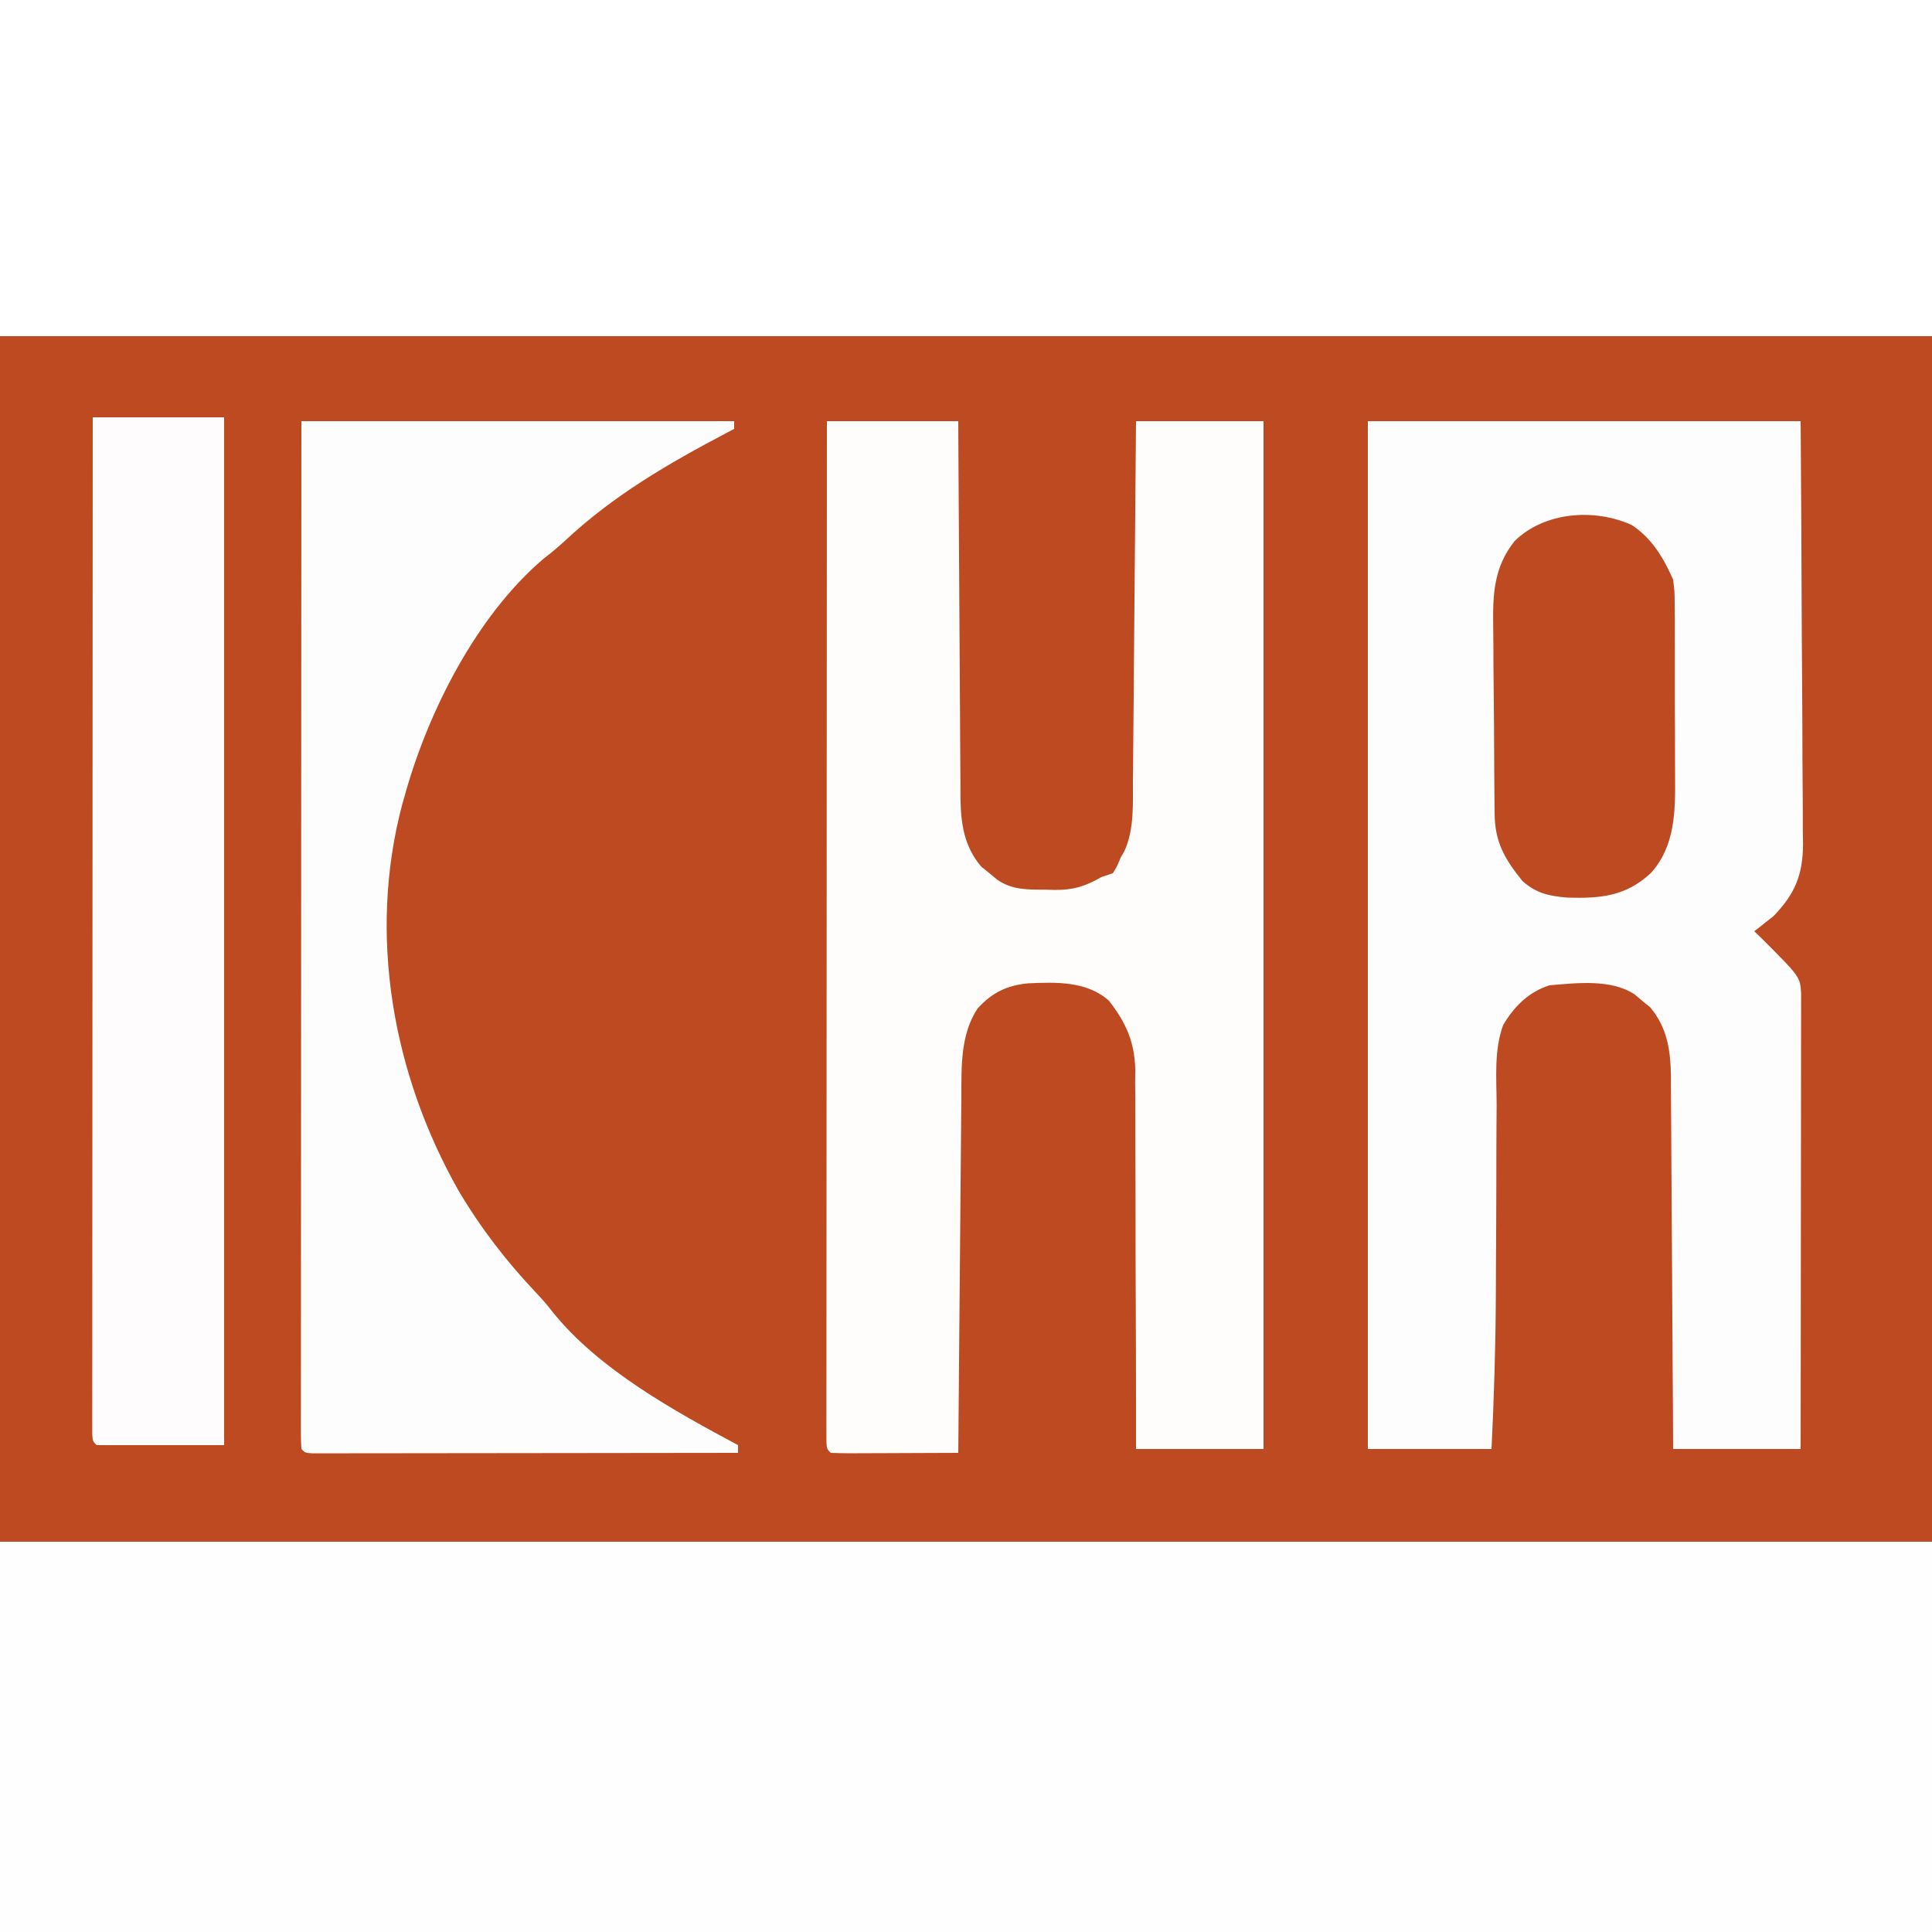
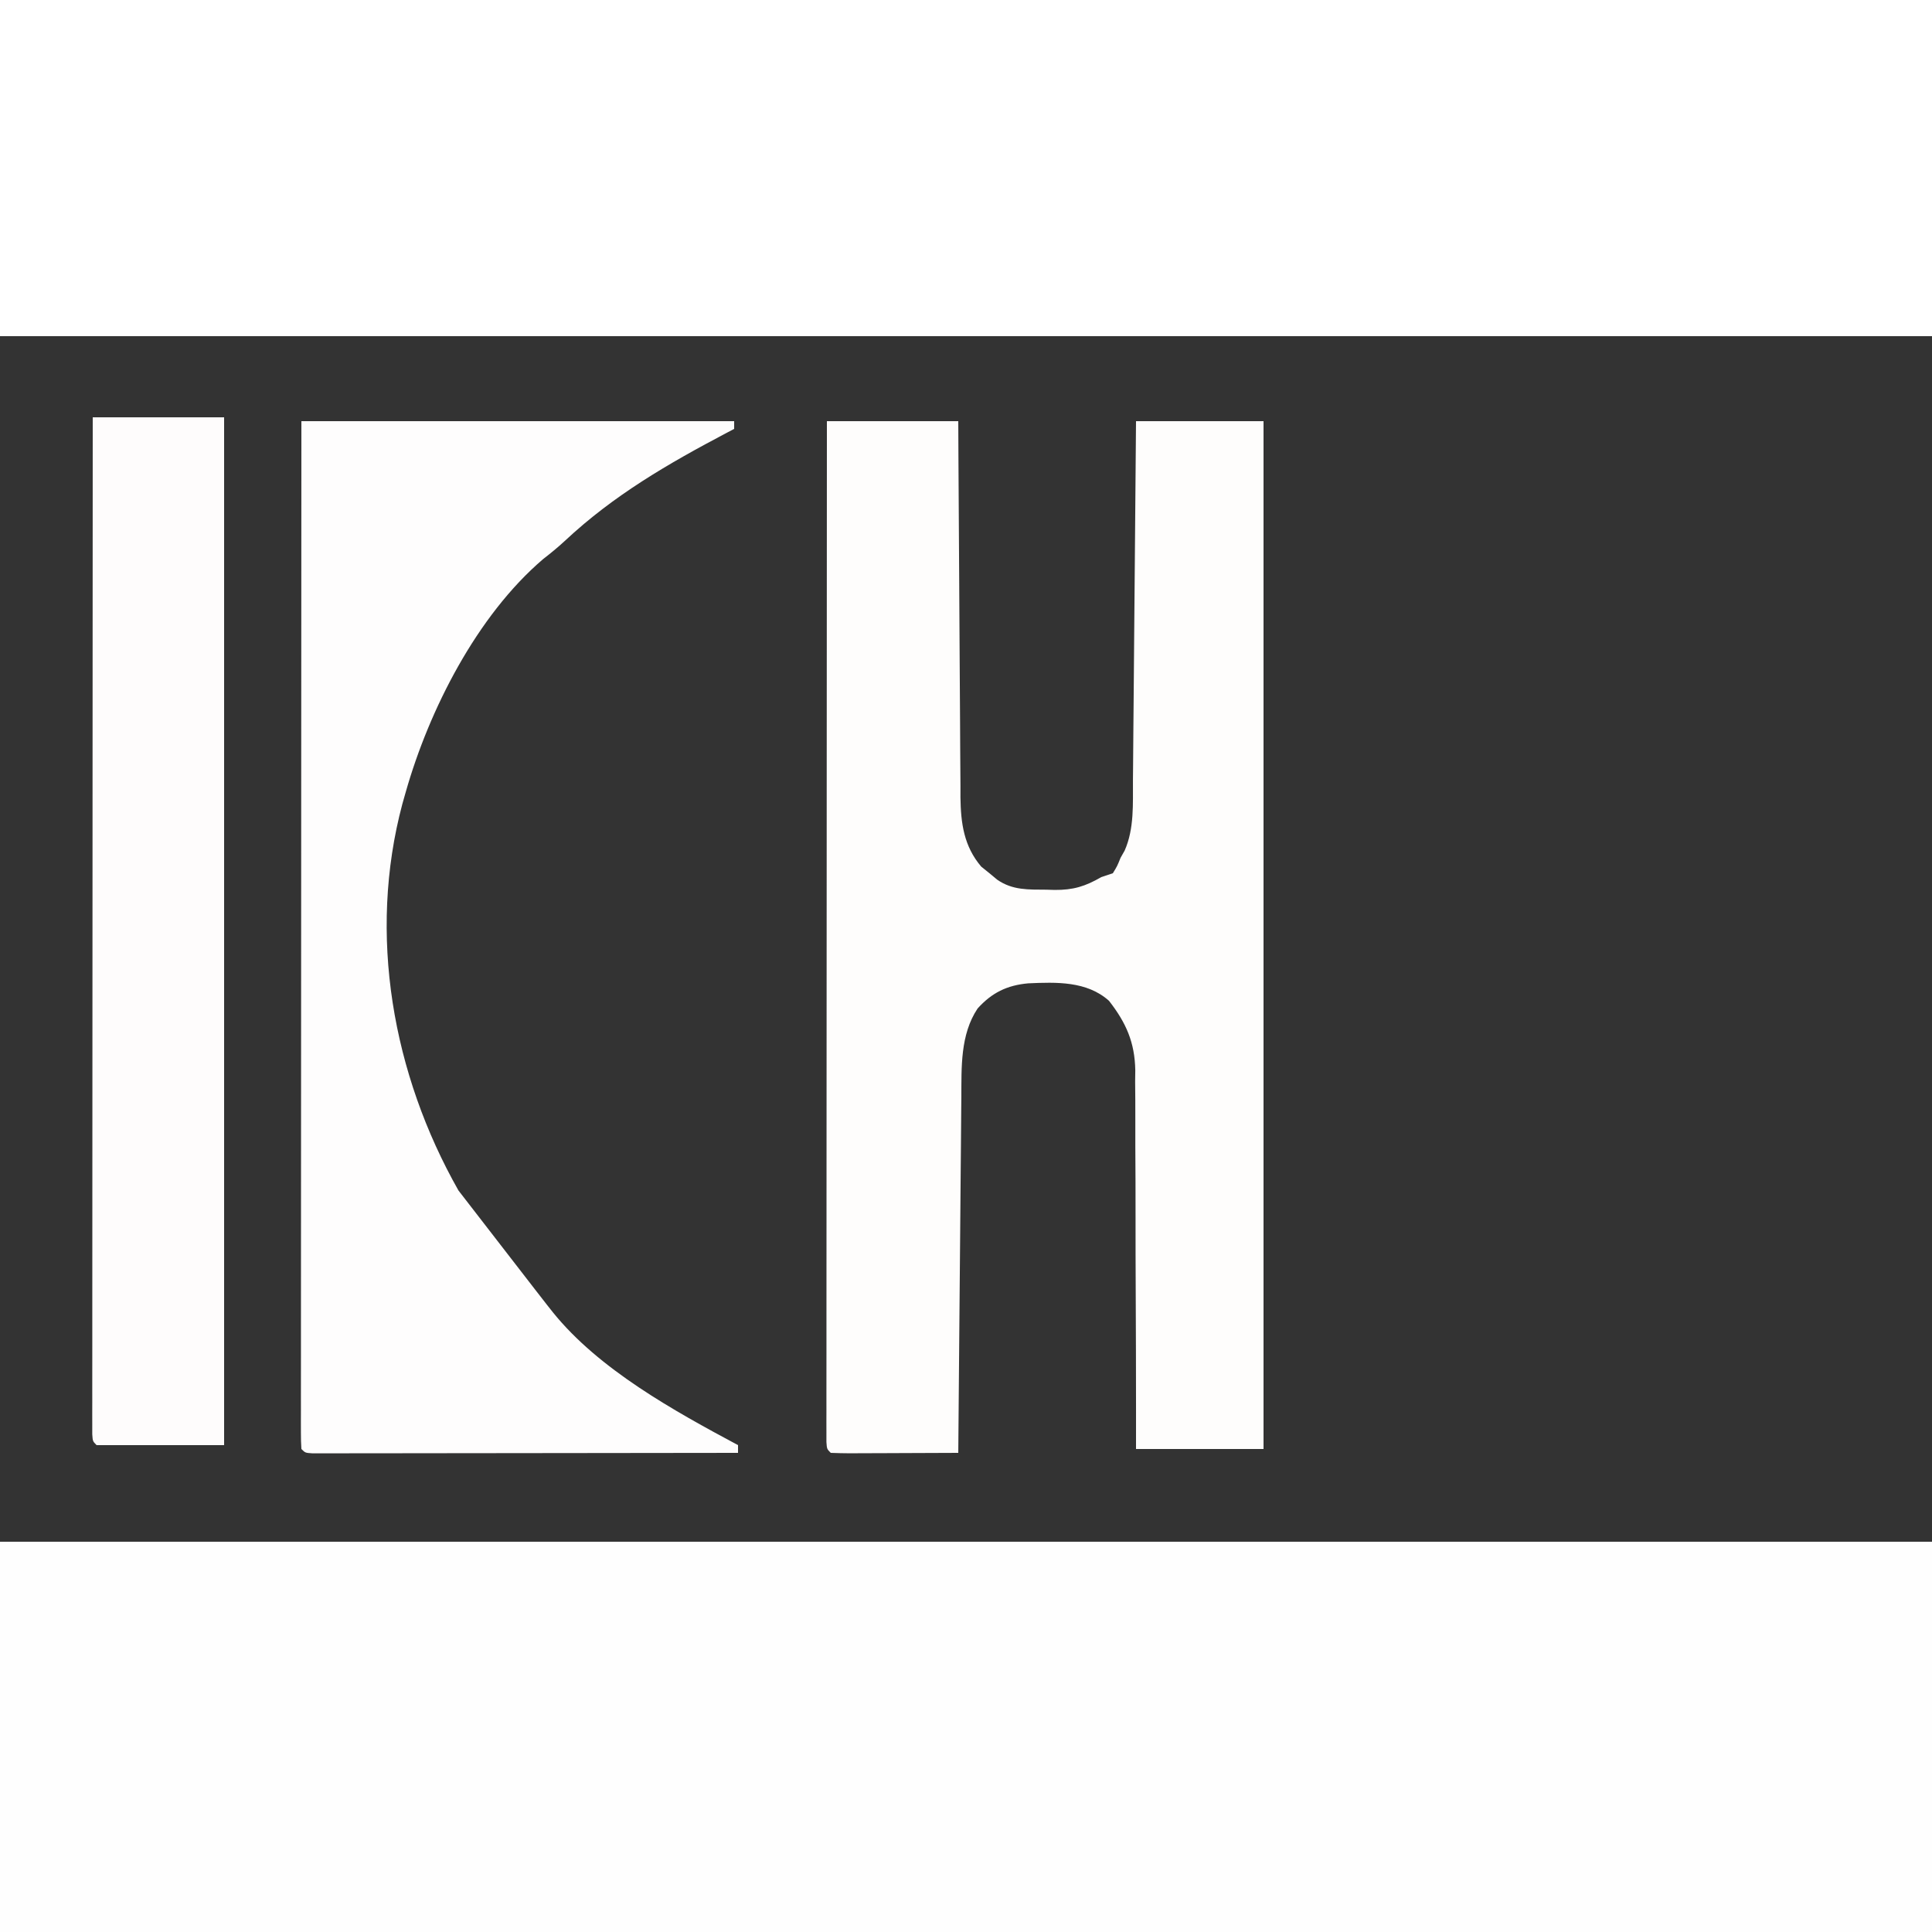
<svg xmlns="http://www.w3.org/2000/svg" version="1.1" width="500" height="500">
  <rect width="100%" height="100%" fill="#333333" stroke="none" />
-   <path d="M0 0 C165 0 330 0 500 0 C500 165 500 330 500 500 C335 500 170 500 0 500 C0 335 0 170 0 0 Z " fill="#BD4A21" transform="translate(0,0)" />
  <path d="M0 0 C165 0 330 0 500 0 C500 33.33 500 66.66 500 101 C335 101 170 101 0 101 C0 67.67 0 34.34 0 0 Z " fill="#FEFEFE" transform="translate(0,399)" />
  <path d="M0 0 C165 0 330 0 500 0 C500 28.71 500 57.42 500 87 C335 87 170 87 0 87 C0 58.29 0 29.58 0 0 Z " fill="#FFFFFF" transform="translate(0,0)" />
-   <path d="M0 0 C36.96 0 73.92 0 112 0 C112.201 29.168 112.201 29.168 112.251 43.593 C112.279 51.389 112.314 59.185 112.377 66.981 C112.432 73.815 112.461 80.649 112.474 87.484 C112.484 90.089 112.502 92.695 112.529 95.301 C112.565 98.954 112.57 102.606 112.568 106.26 C112.586 107.334 112.604 108.409 112.622 109.516 C112.567 117.499 110.504 122.367 104.98 128.094 C104.389 128.558 103.797 129.022 103.188 129.5 C102.583 129.985 101.978 130.469 101.355 130.969 C100.908 131.309 100.461 131.649 100 132 C100.701 132.681 101.403 133.361 102.125 134.062 C111.873 143.81 111.873 143.81 112.123 148.12 C112.122 149.003 112.121 149.886 112.12 150.796 C112.122 152.315 112.122 152.315 112.124 153.864 C112.119 155.537 112.119 155.537 112.114 157.243 C112.114 158.413 112.114 159.584 112.114 160.79 C112.113 164.005 112.108 167.22 112.101 170.434 C112.095 173.792 112.095 177.15 112.093 180.508 C112.09 186.869 112.082 193.229 112.072 199.59 C112.061 206.83 112.055 214.071 112.05 221.312 C112.04 236.208 112.022 251.104 112 266 C101.11 266 90.22 266 79 266 C78.985 262.891 78.971 259.783 78.956 256.58 C78.905 246.298 78.839 236.016 78.764 225.735 C78.72 219.502 78.68 213.27 78.654 207.037 C78.628 201.02 78.587 195.003 78.537 188.986 C78.52 186.693 78.509 184.399 78.502 182.106 C78.493 178.889 78.465 175.672 78.432 172.455 C78.434 171.511 78.435 170.568 78.437 169.595 C78.342 162.924 77.525 157.023 73.098 151.723 C72.426 151.175 71.754 150.627 71.062 150.062 C70.393 149.497 69.724 148.931 69.035 148.348 C62.949 144.317 53.999 145.402 47 146 C41.6 147.702 37.919 151.436 35.041 156.226 C32.62 162.678 33.298 170.034 33.328 176.84 C33.318 178.607 33.305 180.374 33.289 182.141 C33.255 186.796 33.25 191.45 33.251 196.104 C33.248 203.475 33.196 210.846 33.154 218.217 C33.141 220.884 33.13 223.551 33.12 226.218 C33.062 239.502 32.651 252.728 32 266 C21.44 266 10.88 266 0 266 C0 178.22 0 90.44 0 0 Z " fill="#FEFDFD" transform="translate(354,109)" />
  <path d="M0 0 C11.22 0 22.44 0 34 0 C34.015 3.139 34.029 6.278 34.044 9.512 C34.095 19.893 34.161 30.275 34.236 40.656 C34.28 46.949 34.32 53.242 34.346 59.536 C34.372 65.611 34.413 71.686 34.463 77.762 C34.48 80.077 34.491 82.393 34.498 84.709 C34.507 87.957 34.535 91.205 34.568 94.453 C34.566 95.406 34.565 96.359 34.563 97.341 C34.657 104.038 35.439 109.99 39.938 115.277 C40.958 116.099 40.958 116.099 42 116.938 C42.681 117.503 43.361 118.069 44.062 118.652 C48.052 121.427 52.144 121.216 56.812 121.25 C57.512 121.271 58.211 121.291 58.932 121.312 C63.758 121.349 66.852 120.398 71 118 C71.99 117.67 72.98 117.34 74 117 C75.125 115.167 75.125 115.167 76 113 C76.351 112.381 76.701 111.763 77.062 111.125 C79.583 105.411 79.168 98.989 79.205 92.864 C79.215 91.858 79.225 90.853 79.235 89.817 C79.267 86.506 79.292 83.194 79.316 79.883 C79.337 77.582 79.358 75.281 79.379 72.981 C79.434 66.934 79.484 60.888 79.532 54.841 C79.583 48.667 79.638 42.494 79.693 36.32 C79.801 24.214 79.902 12.107 80 0 C90.89 0 101.78 0 113 0 C113 87.78 113 175.56 113 266 C102.11 266 91.22 266 80 266 C80.001 262.841 80.002 259.683 80.003 256.428 C80.003 245.971 79.969 235.513 79.92 225.056 C79.891 218.718 79.873 212.381 79.88 206.042 C79.886 199.921 79.864 193.801 79.821 187.68 C79.81 185.349 79.81 183.019 79.82 180.688 C79.832 177.413 79.807 174.14 79.773 170.866 C79.791 169.433 79.791 169.433 79.81 167.971 C79.677 160.759 77.436 155.685 73 150 C67.278 144.891 59.395 145.157 52.09 145.488 C46.627 145.984 42.69 147.905 39 152 C34.486 158.77 34.843 167.225 34.795 175.044 C34.785 176.04 34.775 177.036 34.765 178.062 C34.733 181.341 34.708 184.62 34.684 187.898 C34.663 190.177 34.642 192.455 34.621 194.733 C34.566 200.721 34.516 206.708 34.468 212.695 C34.417 218.809 34.362 224.922 34.307 231.035 C34.199 243.023 34.098 255.012 34 267 C29.319 267.025 24.637 267.043 19.956 267.055 C18.362 267.06 16.768 267.067 15.175 267.075 C12.888 267.088 10.602 267.093 8.316 267.098 C7.6 267.103 6.883 267.108 6.145 267.113 C4.429 267.113 2.714 267.062 1 267 C0 266 0 266 -0.124 264.17 C-0.124 263.363 -0.123 262.555 -0.123 261.723 C-0.125 260.794 -0.127 259.866 -0.129 258.909 C-0.126 257.877 -0.123 256.845 -0.12 255.781 C-0.121 254.694 -0.122 253.607 -0.123 252.487 C-0.125 248.814 -0.119 245.141 -0.114 241.469 C-0.113 238.848 -0.113 236.227 -0.114 233.606 C-0.114 227.948 -0.111 222.29 -0.106 216.632 C-0.098 208.452 -0.095 200.271 -0.094 192.09 C-0.092 178.819 -0.085 165.548 -0.075 152.277 C-0.066 139.382 -0.059 126.487 -0.055 113.593 C-0.055 112.798 -0.054 112.004 -0.054 111.186 C-0.053 107.201 -0.052 103.217 -0.05 99.232 C-0.04 66.155 -0.022 33.077 0 0 Z " fill="#FEFDFC" transform="translate(214,109)" />
-   <path d="M0 0 C36.96 0 73.92 0 112 0 C112 0.66 112 1.32 112 2 C111.407 2.311 110.814 2.622 110.203 2.943 C94.921 11.002 80.823 19.139 68.156 31.004 C66.347 32.679 64.507 34.179 62.562 35.688 C45.425 50.325 33.054 74.694 27 96 C26.571 97.51 26.571 97.51 26.133 99.051 C17.114 132.849 23.609 169.036 40.652 199.102 C46.374 208.787 53.047 217.431 60.773 225.598 C63 228 63 228 65.074 230.609 C77.012 245.429 96.47 256.144 113 265 C113 265.66 113 266.32 113 267 C98.414 267.023 83.829 267.041 69.243 267.052 C62.471 267.057 55.699 267.064 48.927 267.075 C42.398 267.086 35.869 267.092 29.339 267.095 C26.842 267.097 24.345 267.1 21.848 267.106 C18.363 267.113 14.879 267.114 11.395 267.114 C10.351 267.117 9.307 267.121 8.232 267.124 C7.288 267.123 6.345 267.122 5.372 267.12 C4.135 267.122 4.135 267.122 2.872 267.123 C1 267 1 267 0 266 C-0.097 264.577 -0.124 263.149 -0.123 261.723 C-0.125 260.794 -0.127 259.866 -0.129 258.909 C-0.126 257.877 -0.123 256.845 -0.12 255.781 C-0.121 254.694 -0.122 253.607 -0.123 252.487 C-0.125 248.814 -0.119 245.141 -0.114 241.469 C-0.113 238.848 -0.113 236.227 -0.114 233.606 C-0.114 227.948 -0.111 222.29 -0.106 216.632 C-0.098 208.452 -0.095 200.271 -0.094 192.09 C-0.092 178.819 -0.085 165.548 -0.075 152.277 C-0.066 139.382 -0.059 126.487 -0.055 113.593 C-0.055 112.798 -0.054 112.004 -0.054 111.186 C-0.053 107.201 -0.052 103.217 -0.05 99.232 C-0.04 66.155 -0.022 33.077 0 0 Z " fill="#FEFDFD" transform="translate(78,109)" />
+   <path d="M0 0 C36.96 0 73.92 0 112 0 C112 0.66 112 1.32 112 2 C111.407 2.311 110.814 2.622 110.203 2.943 C94.921 11.002 80.823 19.139 68.156 31.004 C66.347 32.679 64.507 34.179 62.562 35.688 C45.425 50.325 33.054 74.694 27 96 C26.571 97.51 26.571 97.51 26.133 99.051 C17.114 132.849 23.609 169.036 40.652 199.102 C63 228 63 228 65.074 230.609 C77.012 245.429 96.47 256.144 113 265 C113 265.66 113 266.32 113 267 C98.414 267.023 83.829 267.041 69.243 267.052 C62.471 267.057 55.699 267.064 48.927 267.075 C42.398 267.086 35.869 267.092 29.339 267.095 C26.842 267.097 24.345 267.1 21.848 267.106 C18.363 267.113 14.879 267.114 11.395 267.114 C10.351 267.117 9.307 267.121 8.232 267.124 C7.288 267.123 6.345 267.122 5.372 267.12 C4.135 267.122 4.135 267.122 2.872 267.123 C1 267 1 267 0 266 C-0.097 264.577 -0.124 263.149 -0.123 261.723 C-0.125 260.794 -0.127 259.866 -0.129 258.909 C-0.126 257.877 -0.123 256.845 -0.12 255.781 C-0.121 254.694 -0.122 253.607 -0.123 252.487 C-0.125 248.814 -0.119 245.141 -0.114 241.469 C-0.113 238.848 -0.113 236.227 -0.114 233.606 C-0.114 227.948 -0.111 222.29 -0.106 216.632 C-0.098 208.452 -0.095 200.271 -0.094 192.09 C-0.092 178.819 -0.085 165.548 -0.075 152.277 C-0.066 139.382 -0.059 126.487 -0.055 113.593 C-0.055 112.798 -0.054 112.004 -0.054 111.186 C-0.053 107.201 -0.052 103.217 -0.05 99.232 C-0.04 66.155 -0.022 33.077 0 0 Z " fill="#FEFDFD" transform="translate(78,109)" />
  <path d="M0 0 C11.22 0 22.44 0 34 0 C34 87.78 34 175.56 34 266 C23.11 266 12.22 266 1 266 C-0 265 -0 265 -0.124 263.177 C-0.124 262.372 -0.123 261.567 -0.123 260.738 C-0.125 259.813 -0.127 258.888 -0.129 257.935 C-0.125 256.393 -0.125 256.393 -0.12 254.819 C-0.121 253.736 -0.122 252.653 -0.123 251.538 C-0.125 247.878 -0.119 244.219 -0.114 240.56 C-0.113 237.949 -0.113 235.338 -0.114 232.727 C-0.114 227.091 -0.111 221.454 -0.106 215.817 C-0.098 207.668 -0.095 199.518 -0.094 191.368 C-0.092 178.147 -0.085 164.926 -0.075 151.704 C-0.066 138.858 -0.059 126.012 -0.055 113.165 C-0.055 112.374 -0.054 111.583 -0.054 110.767 C-0.053 106.798 -0.052 102.828 -0.05 98.859 C-0.04 65.906 -0.022 32.953 0 0 Z " fill="#FEFCFC" transform="translate(24,108)" />
-   <path d="M0 0 C5.188 3.435 8.211 8.515 10.676 14.109 C11.063 17.193 11.063 17.193 11.08 20.507 C11.093 21.755 11.105 23.004 11.118 24.29 C11.116 25.642 11.113 26.993 11.109 28.344 C11.114 29.746 11.119 31.148 11.125 32.551 C11.134 35.486 11.132 38.421 11.122 41.356 C11.11 45.093 11.13 48.829 11.16 52.565 C11.178 55.462 11.178 58.358 11.172 61.255 C11.172 62.631 11.178 64.007 11.19 65.383 C11.259 74.19 11.146 83.168 4.926 90.044 C-1.557 96.058 -8.034 96.662 -16.652 96.41 C-21.383 96.023 -24.757 95.314 -28.324 92.109 C-32.899 86.436 -35.437 82.081 -35.517 74.783 C-35.525 74.134 -35.533 73.485 -35.542 72.816 C-35.567 70.663 -35.583 68.509 -35.598 66.355 C-35.603 65.618 -35.608 64.881 -35.614 64.122 C-35.641 60.215 -35.66 56.307 -35.674 52.4 C-35.688 49.177 -35.715 45.954 -35.756 42.731 C-35.806 38.832 -35.83 34.933 -35.838 31.034 C-35.844 29.553 -35.859 28.073 -35.883 26.593 C-36.014 18.102 -35.826 11.012 -30.324 4.109 C-22.603 -3.419 -9.736 -4.42 0 0 Z " fill="#BD4A21" transform="translate(422.324,135.891)" />
</svg>